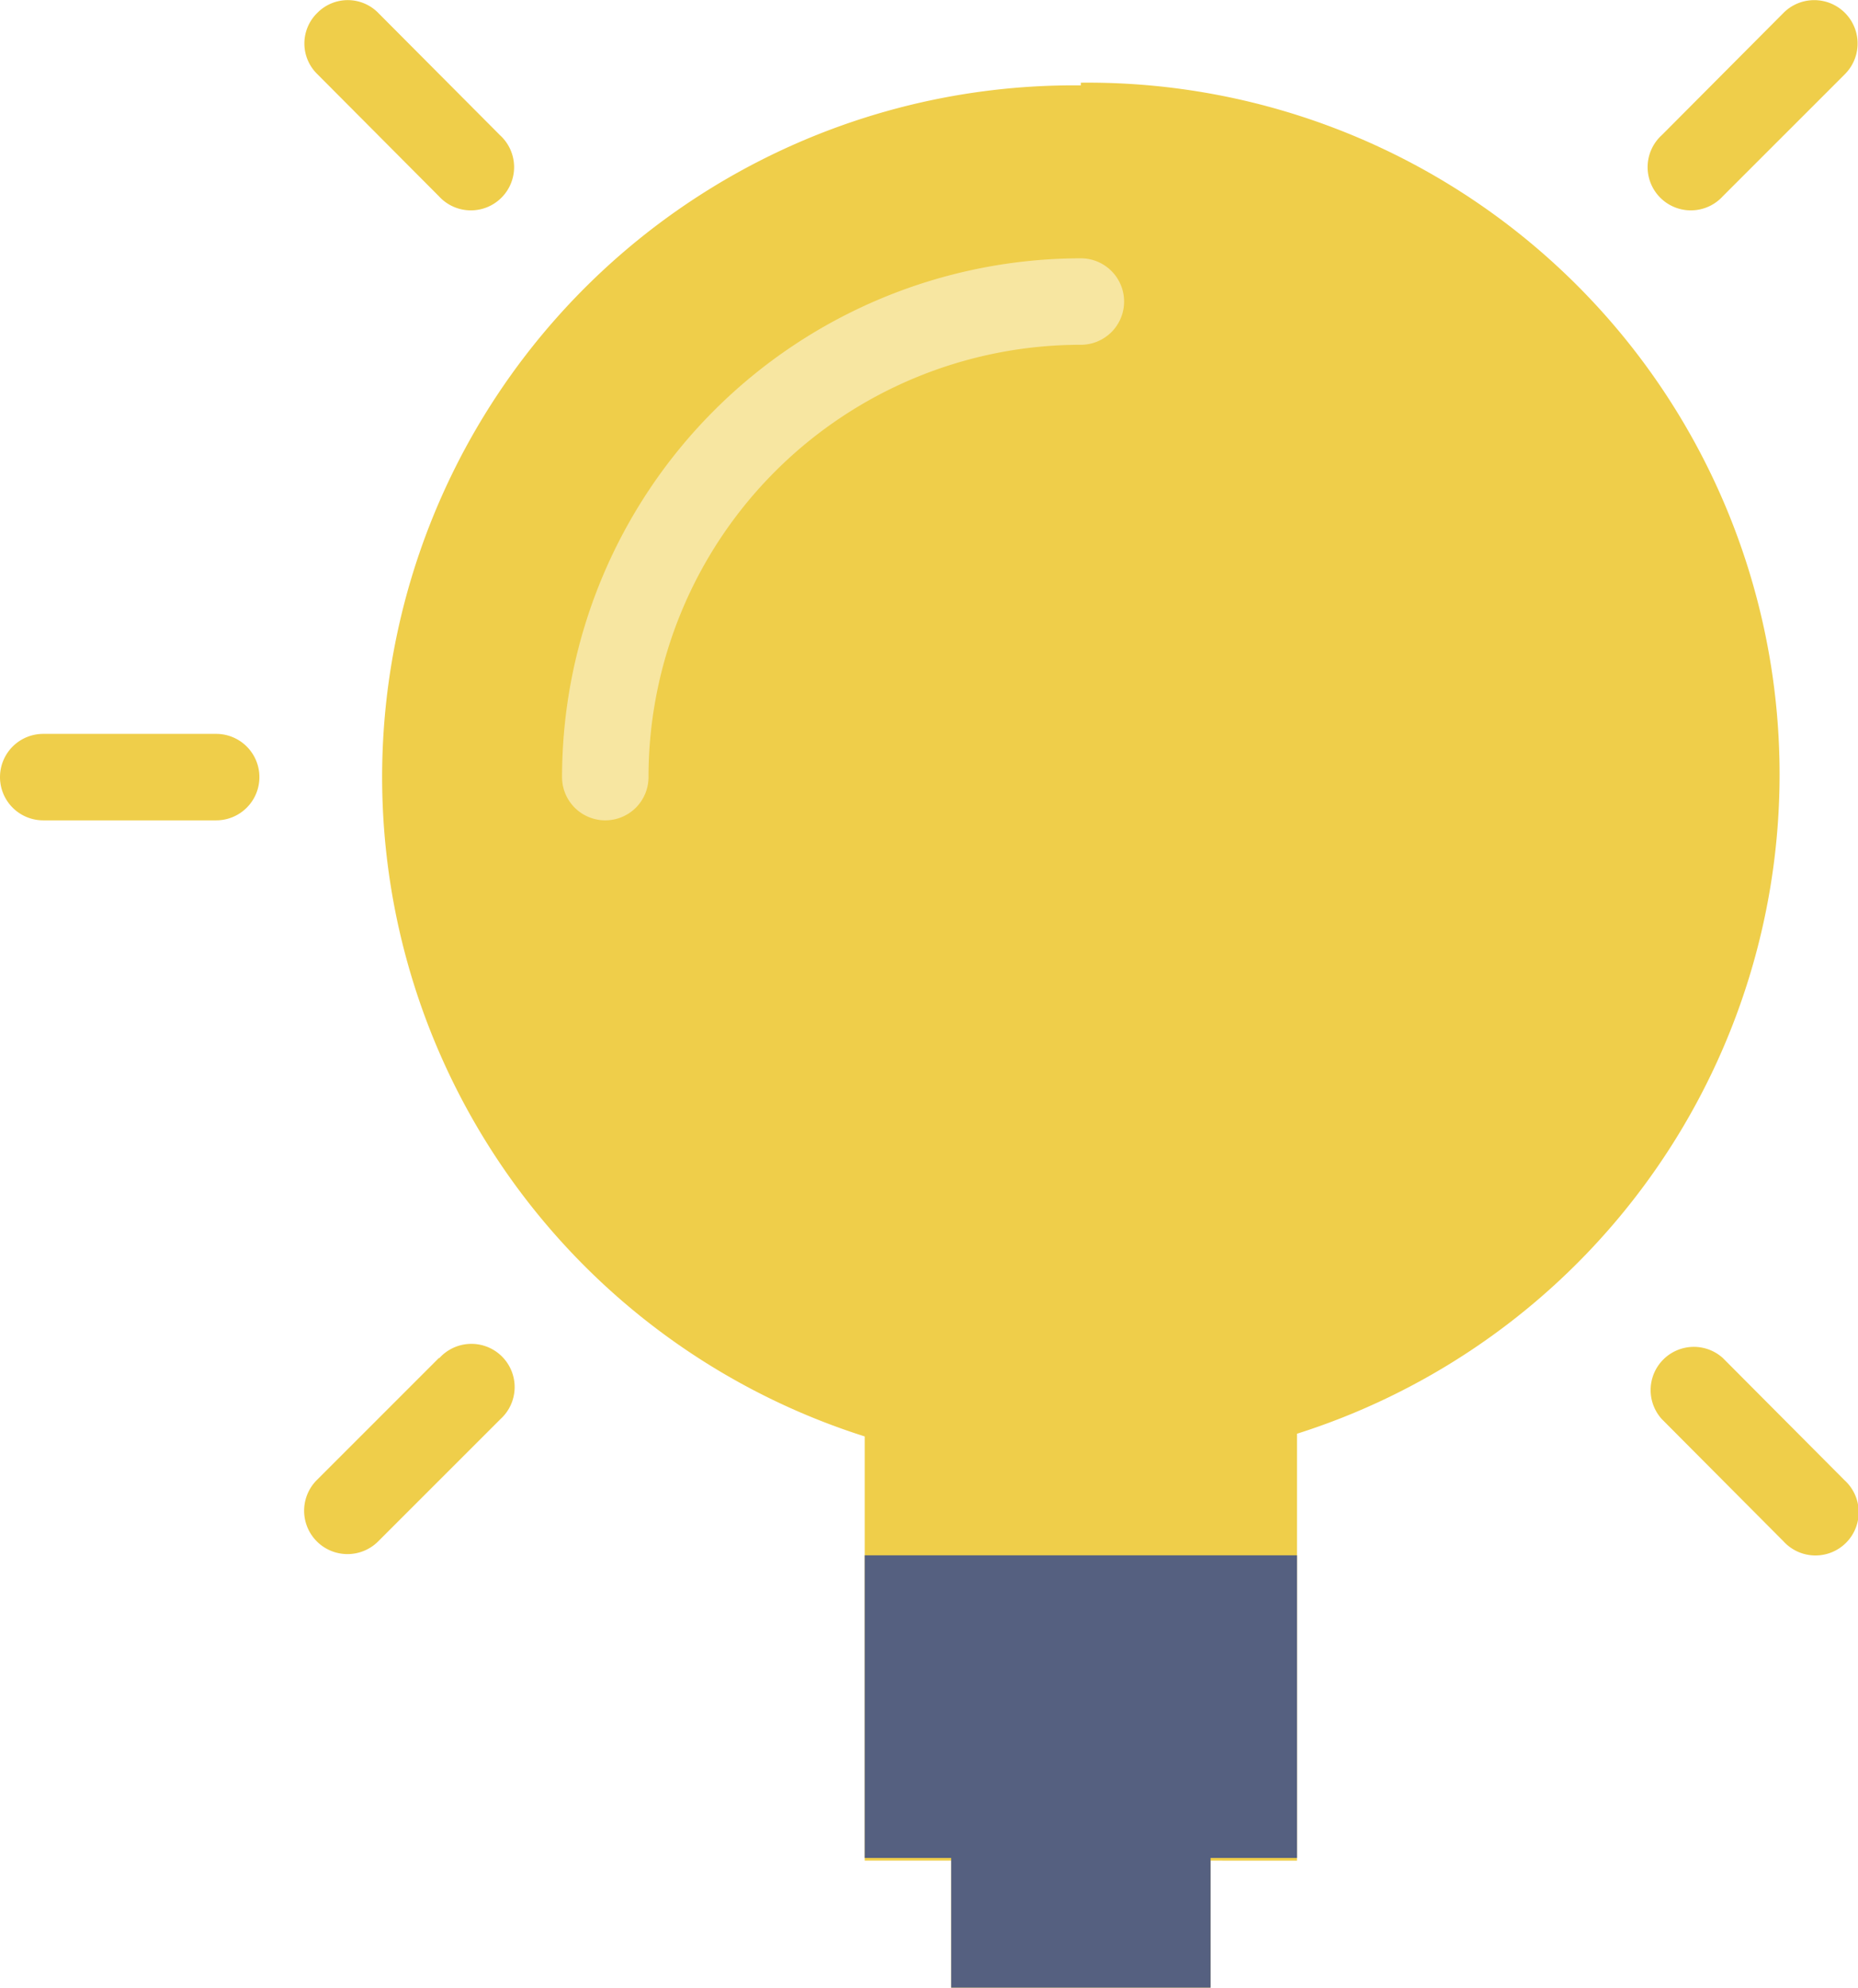
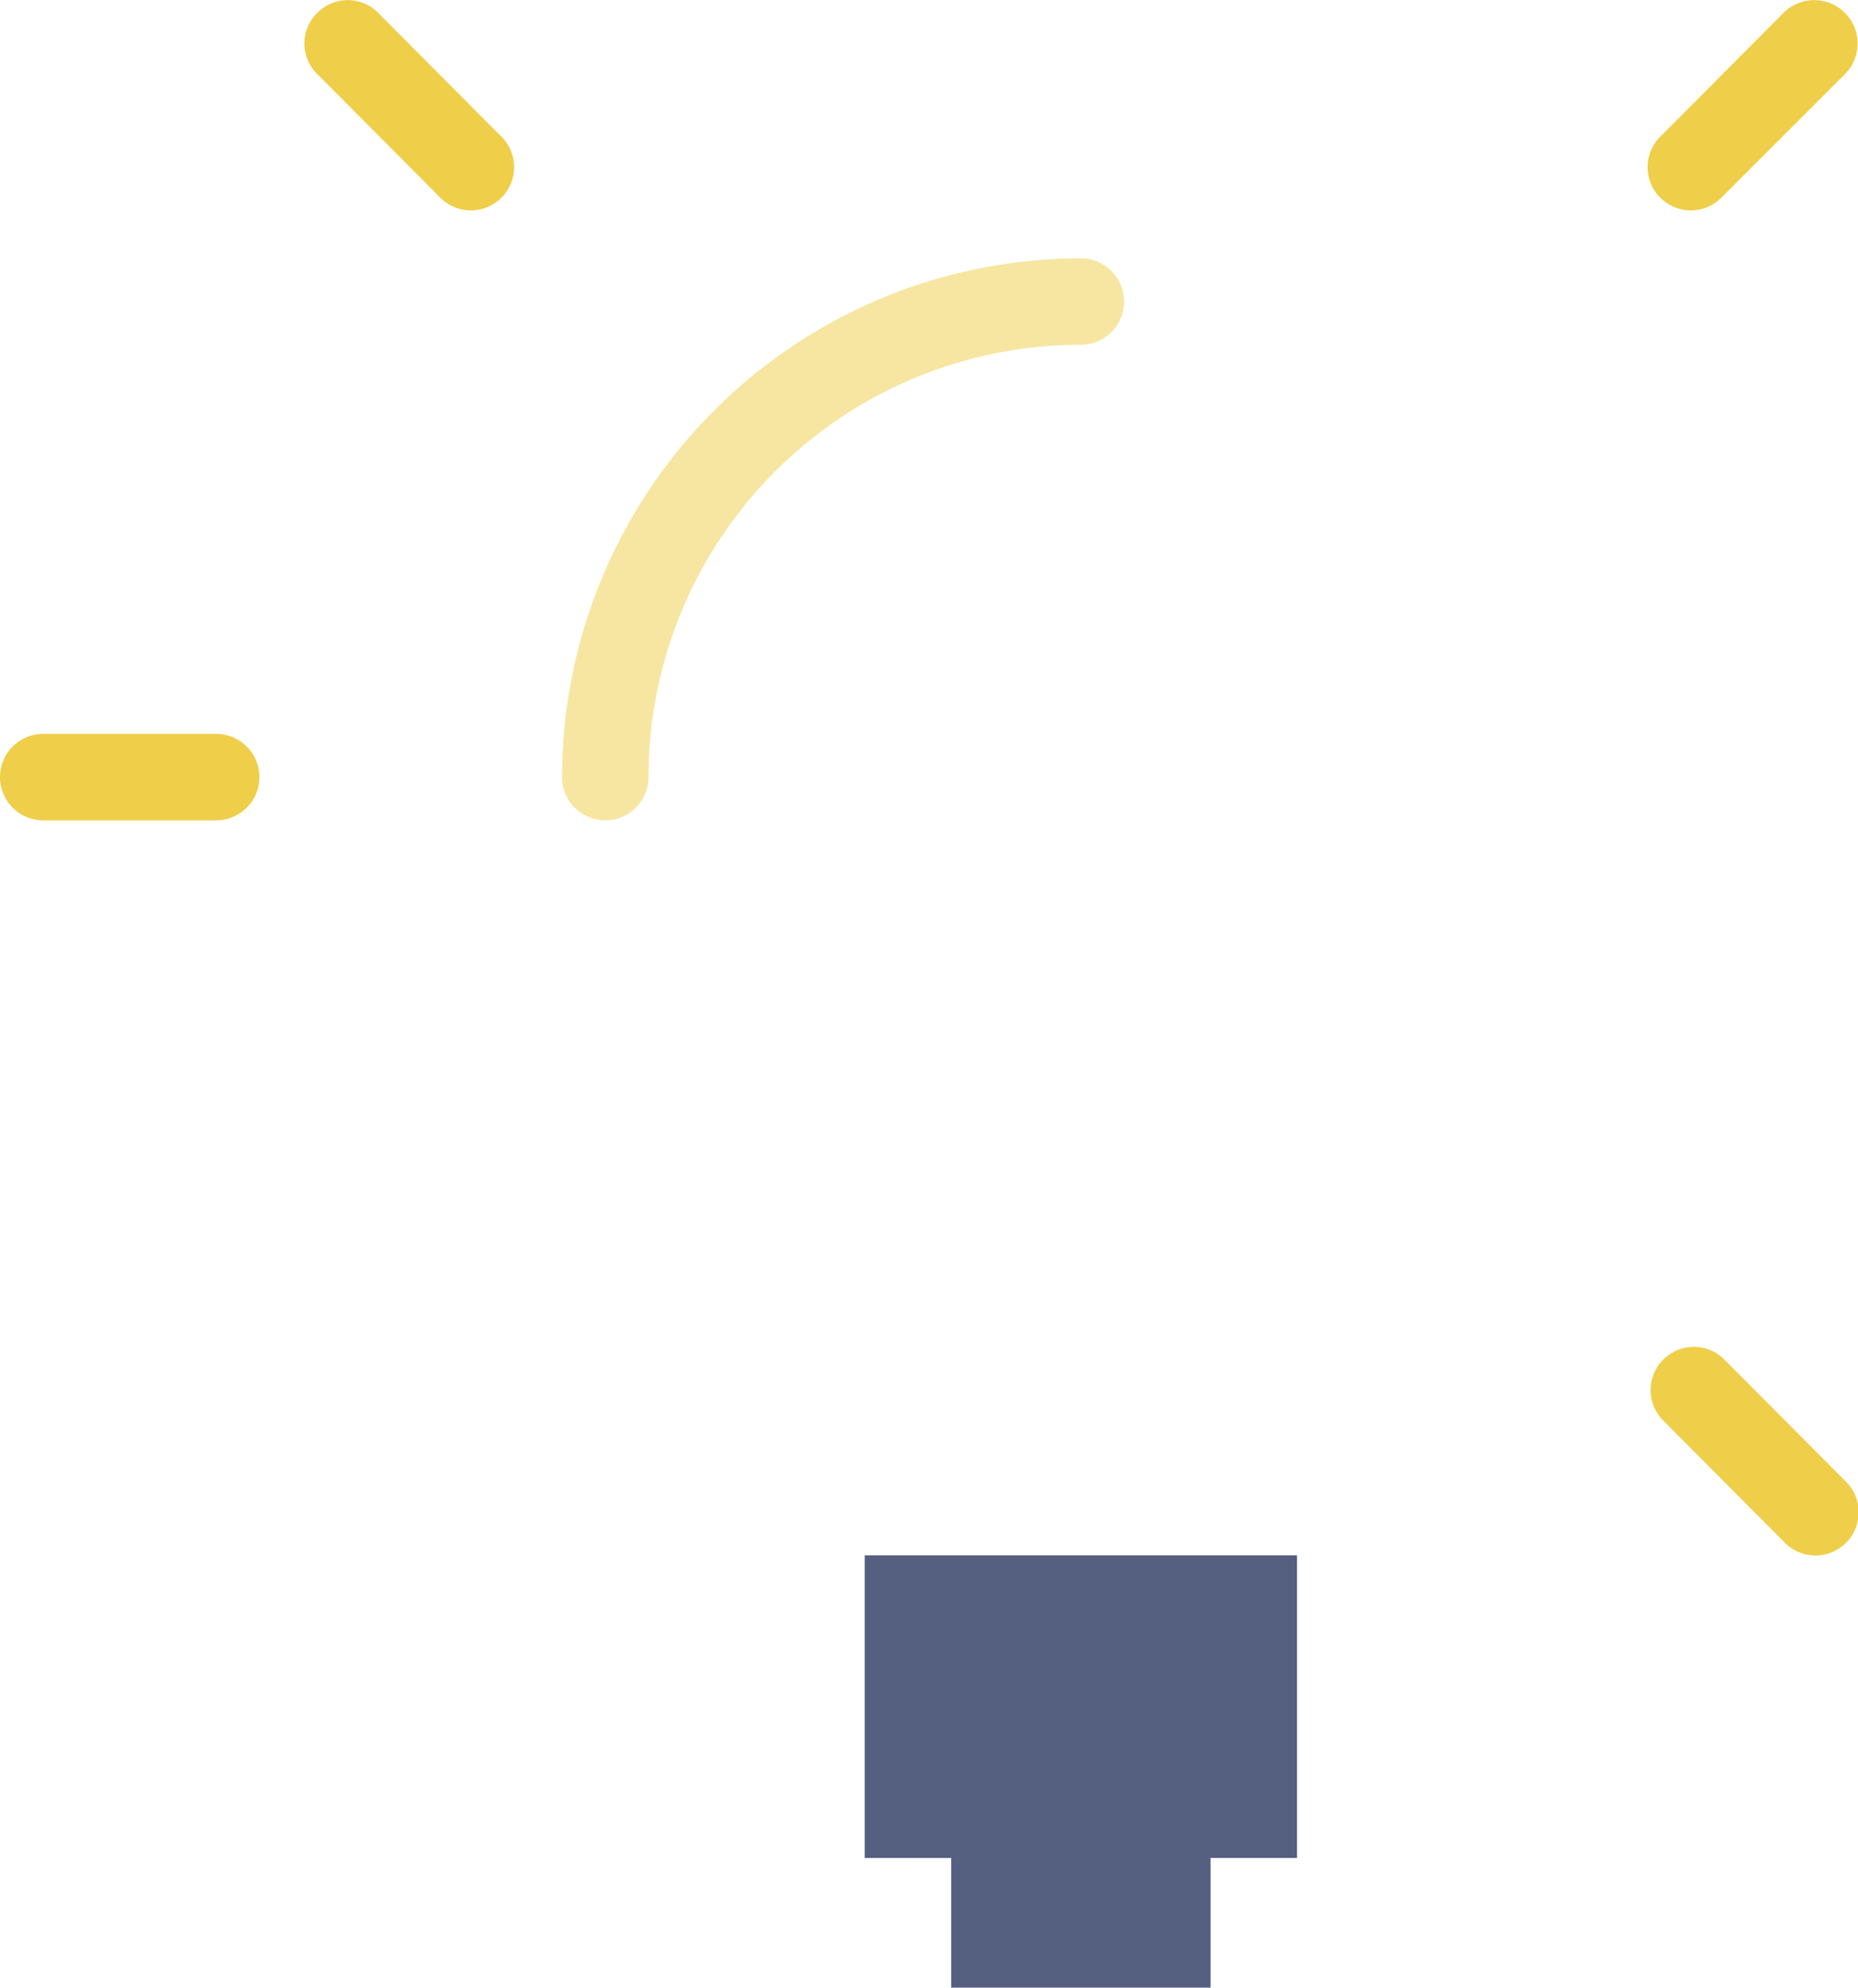
<svg xmlns="http://www.w3.org/2000/svg" viewBox="0 0 34.38 36.78">
  <defs>
    <style>.cls-1{fill:#efce4a;}.cls-2{fill:#f7e6a1;}.cls-3{fill:#556080;}</style>
  </defs>
  <title>light</title>
  <g id="Layer_2" data-name="Layer 2">
    <g id="Layer_1-2" data-name="Layer 1">
-       <path class="cls-1" d="M20,1.58a12.8,12.8,0,0,0-4,25v7.85h1.6v2.4h4.8v-2.4H24V26.53a12.8,12.8,0,0,0-4-25Zm0,0" />
      <path class="cls-1" d="M4,13.58H.8a.8.8,0,1,0,0,1.6H4a.8.8,0,1,0,0-1.6Zm0,0" />
      <path class="cls-1" d="M33,.24,30.75,2.5a.8.8,0,1,0,1.13,1.13l2.26-2.26A.8.8,0,1,0,33,.24Zm0,0" />
-       <path class="cls-1" d="M8.12,25.13,5.86,27.39A.8.8,0,1,0,7,28.52l2.26-2.26a.8.8,0,1,0-1.13-1.13Zm0,0" />
      <path class="cls-1" d="M31.88,25.13a.8.8,0,0,0-1.13,1.13L33,28.52a.8.8,0,1,0,1.13-1.13Zm0,0" />
      <path class="cls-1" d="M7,.24a.79.79,0,0,0-1.13,0,.79.79,0,0,0,0,1.13L8.12,3.63A.8.8,0,1,0,9.25,2.5Zm0,0" />
      <path class="cls-2" d="M11.2,15.18a.8.8,0,0,1-.8-.8A9.61,9.61,0,0,1,20,4.78a.8.8,0,0,1,0,1.6,8,8,0,0,0-8,8,.8.8,0,0,1-.8.8Zm0,0" />
      <path class="cls-3" d="M16,28.78v5.6h1.6v2.4h4.8v-2.4H24v-5.6Zm0,0" />
    </g>
  </g>
</svg>